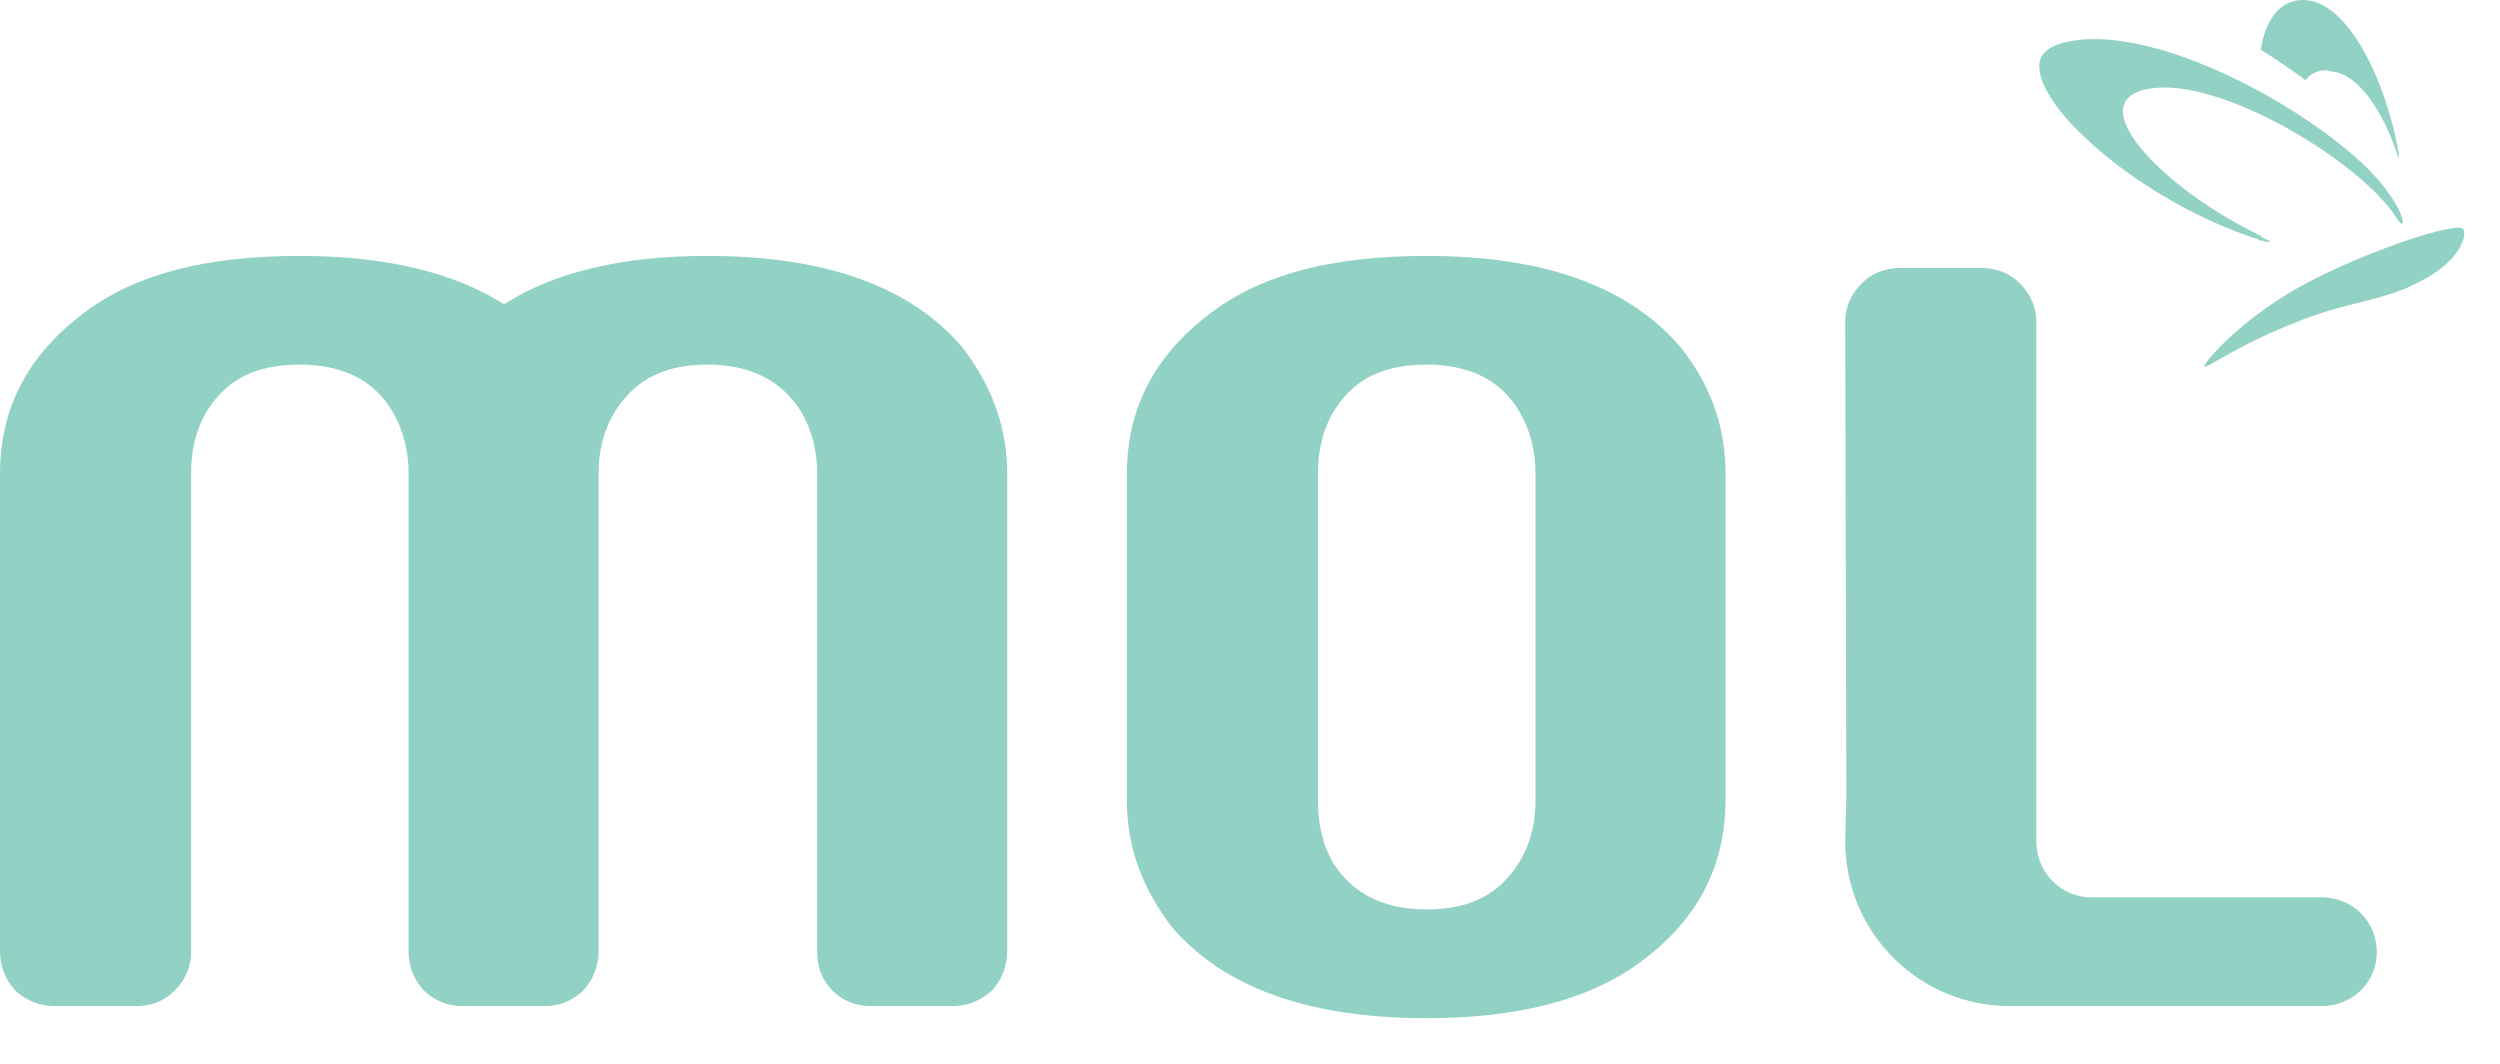
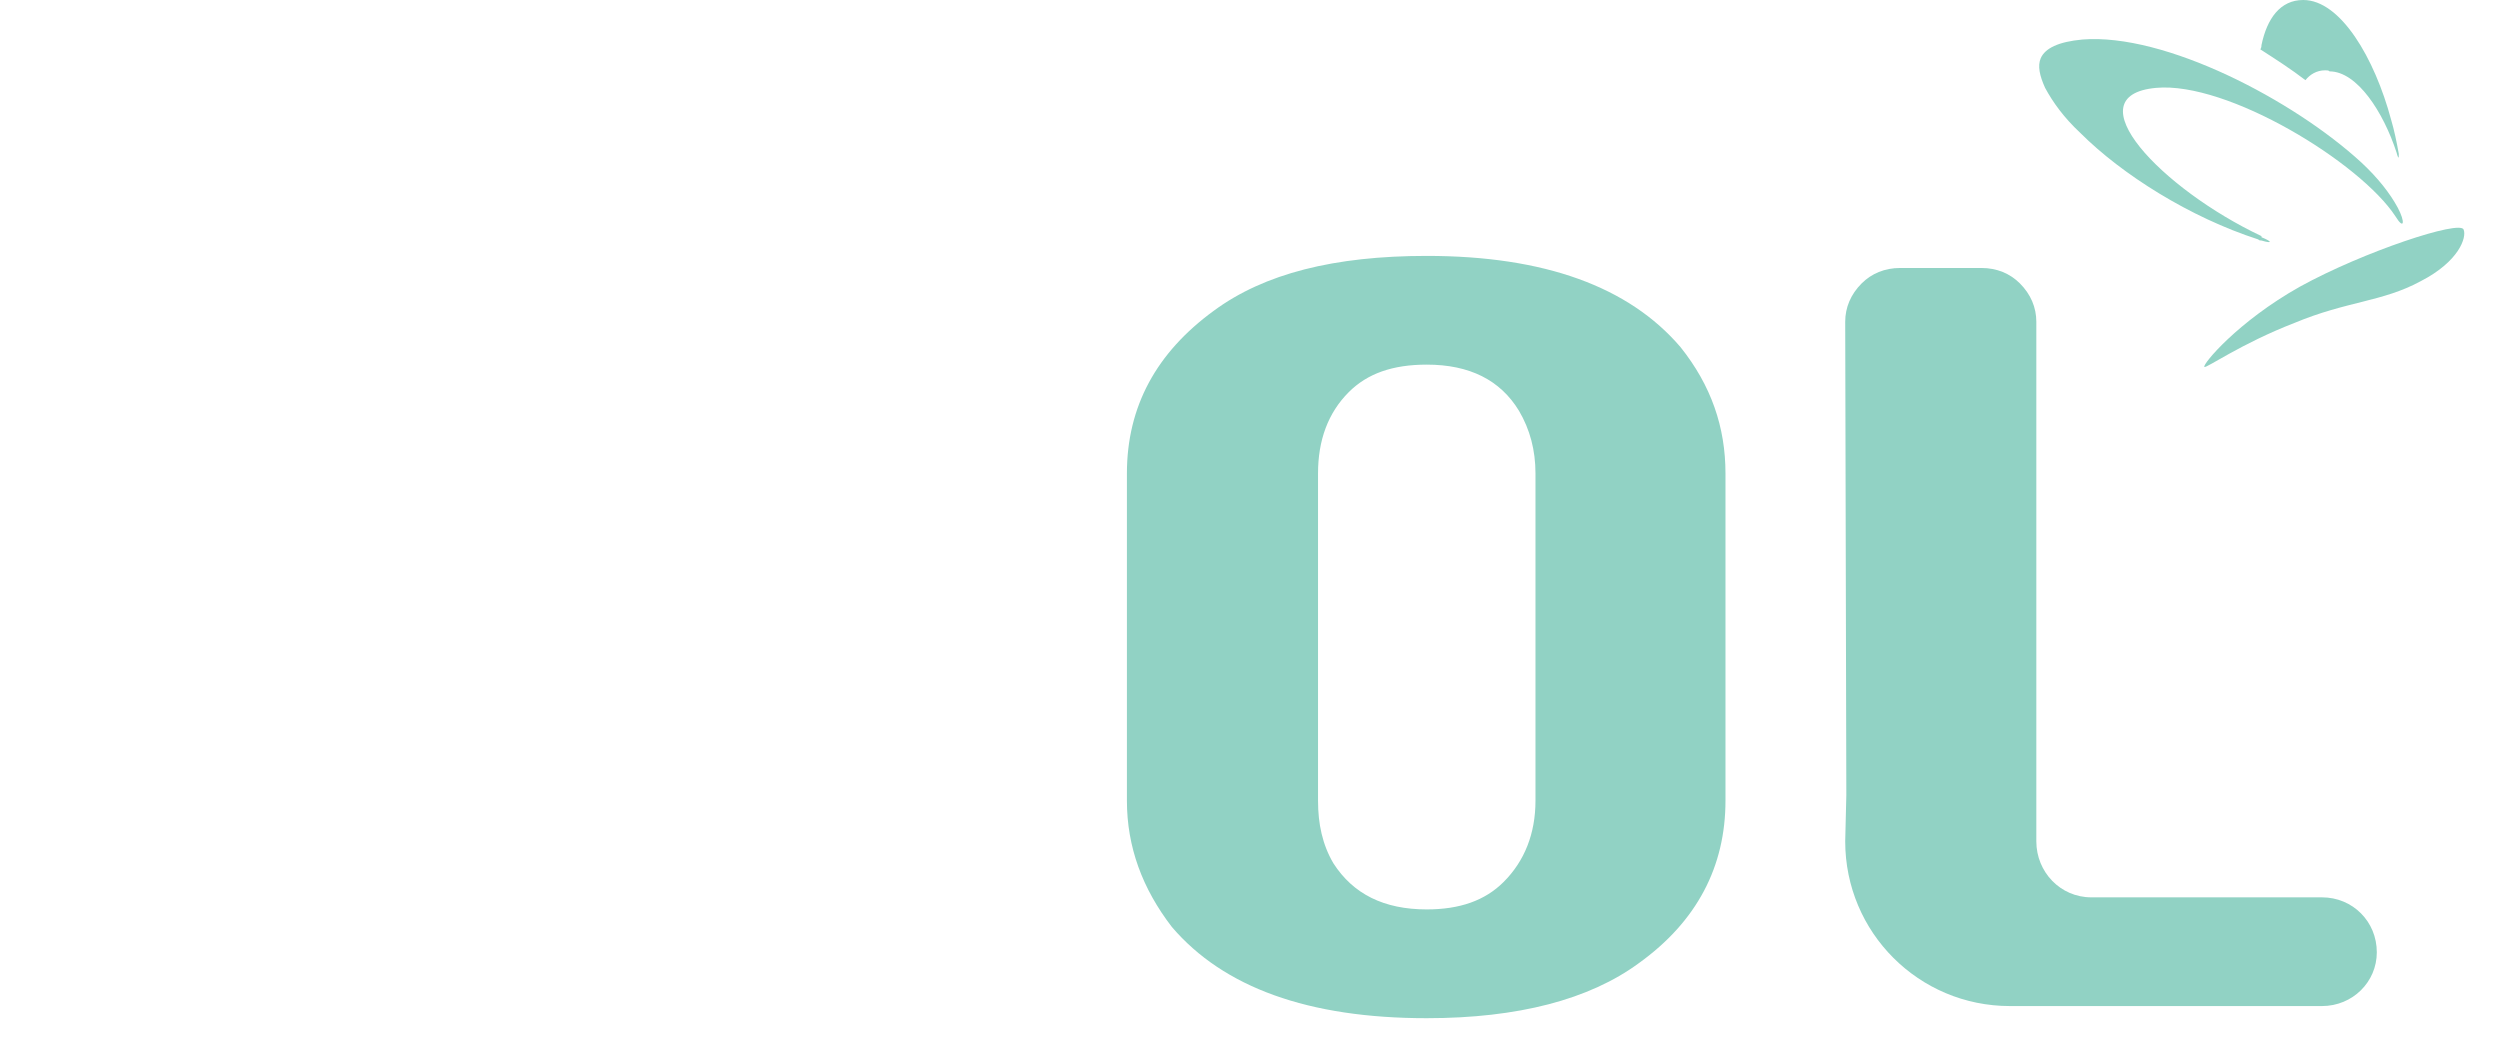
<svg xmlns="http://www.w3.org/2000/svg" width="47" height="20" viewBox="0 0 47 20" fill="none">
  <path d="M45.056 2.87C44.808 2.106 44.312 1.342 43.796 1.342C43.776 1.322 43.755 1.322 43.714 1.322C43.548 1.322 43.425 1.404 43.342 1.507C43.074 1.301 42.785 1.115 42.495 0.929C42.516 0.888 42.516 0.867 42.516 0.847C42.619 0.351 42.867 0 43.301 0C44.003 0 44.643 1.094 44.953 2.251C45.014 2.457 45.056 2.664 45.097 2.891C45.097 2.891 45.097 2.911 45.097 2.932C45.097 2.994 45.077 2.953 45.056 2.87L45.056 2.87Z" fill="#91D2C4" />
  <path d="M45.035 4.068C44.374 3.056 41.876 1.528 40.534 1.652C38.965 1.796 40.637 3.552 42.516 4.439V4.46C42.723 4.543 42.723 4.584 42.516 4.522C42.495 4.522 42.475 4.522 42.454 4.501C41.174 4.088 39.894 3.283 39.109 2.498C38.799 2.209 38.593 1.92 38.448 1.652C38.345 1.425 38.304 1.239 38.366 1.094C38.448 0.908 38.696 0.785 39.15 0.743C40.699 0.619 43.115 1.879 44.395 3.056C44.705 3.345 44.932 3.634 45.077 3.903C45.221 4.171 45.2 4.336 45.035 4.068V4.068Z" fill="#91D2C4" />
  <path d="M46.316 4.316C46.254 4.13 44.437 4.729 43.239 5.389C42.062 6.05 41.401 6.855 41.442 6.897C41.463 6.938 42.124 6.463 43.136 6.071C44.127 5.658 44.788 5.678 45.51 5.286C46.233 4.914 46.377 4.46 46.316 4.316V4.316Z" fill="#91D2C4" />
-   <path fill-rule="evenodd" clip-rule="evenodd" d="M18.935 8.9C18.935 8.032 18.646 7.248 18.088 6.525C17.118 5.389 15.528 4.811 13.298 4.811C11.687 4.811 10.407 5.121 9.478 5.72C8.528 5.121 7.248 4.811 5.637 4.811C3.903 4.811 2.581 5.142 1.631 5.844C0.557 6.628 0 7.64 0 8.9V17.882C0 18.171 0.103 18.419 0.289 18.625C0.496 18.811 0.743 18.914 1.032 18.914H2.56C2.85 18.914 3.097 18.811 3.283 18.625C3.49 18.419 3.593 18.171 3.593 17.882V8.9C3.593 8.28 3.779 7.764 4.171 7.372C4.522 7.021 4.997 6.855 5.637 6.855C6.442 6.855 7.021 7.145 7.372 7.723C7.578 8.074 7.681 8.466 7.681 8.9V17.882C7.681 18.171 7.785 18.419 7.97 18.625C8.177 18.811 8.404 18.914 8.693 18.914H10.242C10.531 18.914 10.758 18.811 10.964 18.625C11.15 18.419 11.254 18.171 11.254 17.882V8.9C11.254 8.28 11.46 7.764 11.852 7.372C12.204 7.021 12.678 6.855 13.298 6.855C14.103 6.855 14.681 7.145 15.053 7.723C15.259 8.074 15.363 8.466 15.363 8.9V17.882C15.363 18.171 15.445 18.419 15.652 18.625C15.838 18.811 16.085 18.914 16.375 18.914H17.903C18.192 18.914 18.439 18.811 18.646 18.625C18.832 18.419 18.935 18.171 18.935 17.882V8.9V8.9Z" fill="#91D2C4" />
  <path fill-rule="evenodd" clip-rule="evenodd" d="M28.867 15.053C28.867 15.672 28.661 16.189 28.268 16.581C27.917 16.932 27.442 17.097 26.823 17.097C26.018 17.097 25.439 16.808 25.068 16.23C24.861 15.879 24.779 15.487 24.779 15.053V8.9C24.779 8.28 24.965 7.764 25.357 7.372C25.708 7.021 26.183 6.855 26.823 6.855C27.628 6.855 28.206 7.145 28.557 7.723C28.764 8.074 28.867 8.466 28.867 8.9V15.053V15.053ZM31.593 6.525C30.622 5.389 29.032 4.811 26.823 4.811C25.088 4.811 23.767 5.142 22.817 5.844C21.743 6.628 21.186 7.64 21.186 8.9V15.053C21.186 15.92 21.475 16.705 22.032 17.428C23.003 18.563 24.593 19.142 26.823 19.142C28.537 19.142 29.879 18.791 30.808 18.109C31.902 17.324 32.439 16.292 32.439 15.053V8.9C32.439 8.032 32.171 7.248 31.593 6.525V6.525Z" fill="#91D2C4" />
  <path fill-rule="evenodd" clip-rule="evenodd" d="M43.652 16.87H39.315C38.737 16.87 38.283 16.395 38.283 15.817V6.05C38.283 5.782 38.18 5.534 37.973 5.327C37.788 5.142 37.54 5.038 37.251 5.038H35.722C35.434 5.038 35.186 5.142 35 5.327C34.793 5.534 34.69 5.782 34.69 6.05L34.711 14.95L34.69 15.817C34.69 17.531 36.074 18.914 37.787 18.914H43.652C44.23 18.914 44.684 18.46 44.684 17.903C44.684 17.324 44.23 16.87 43.652 16.87V16.87Z" fill="#91D2C4" />
</svg>